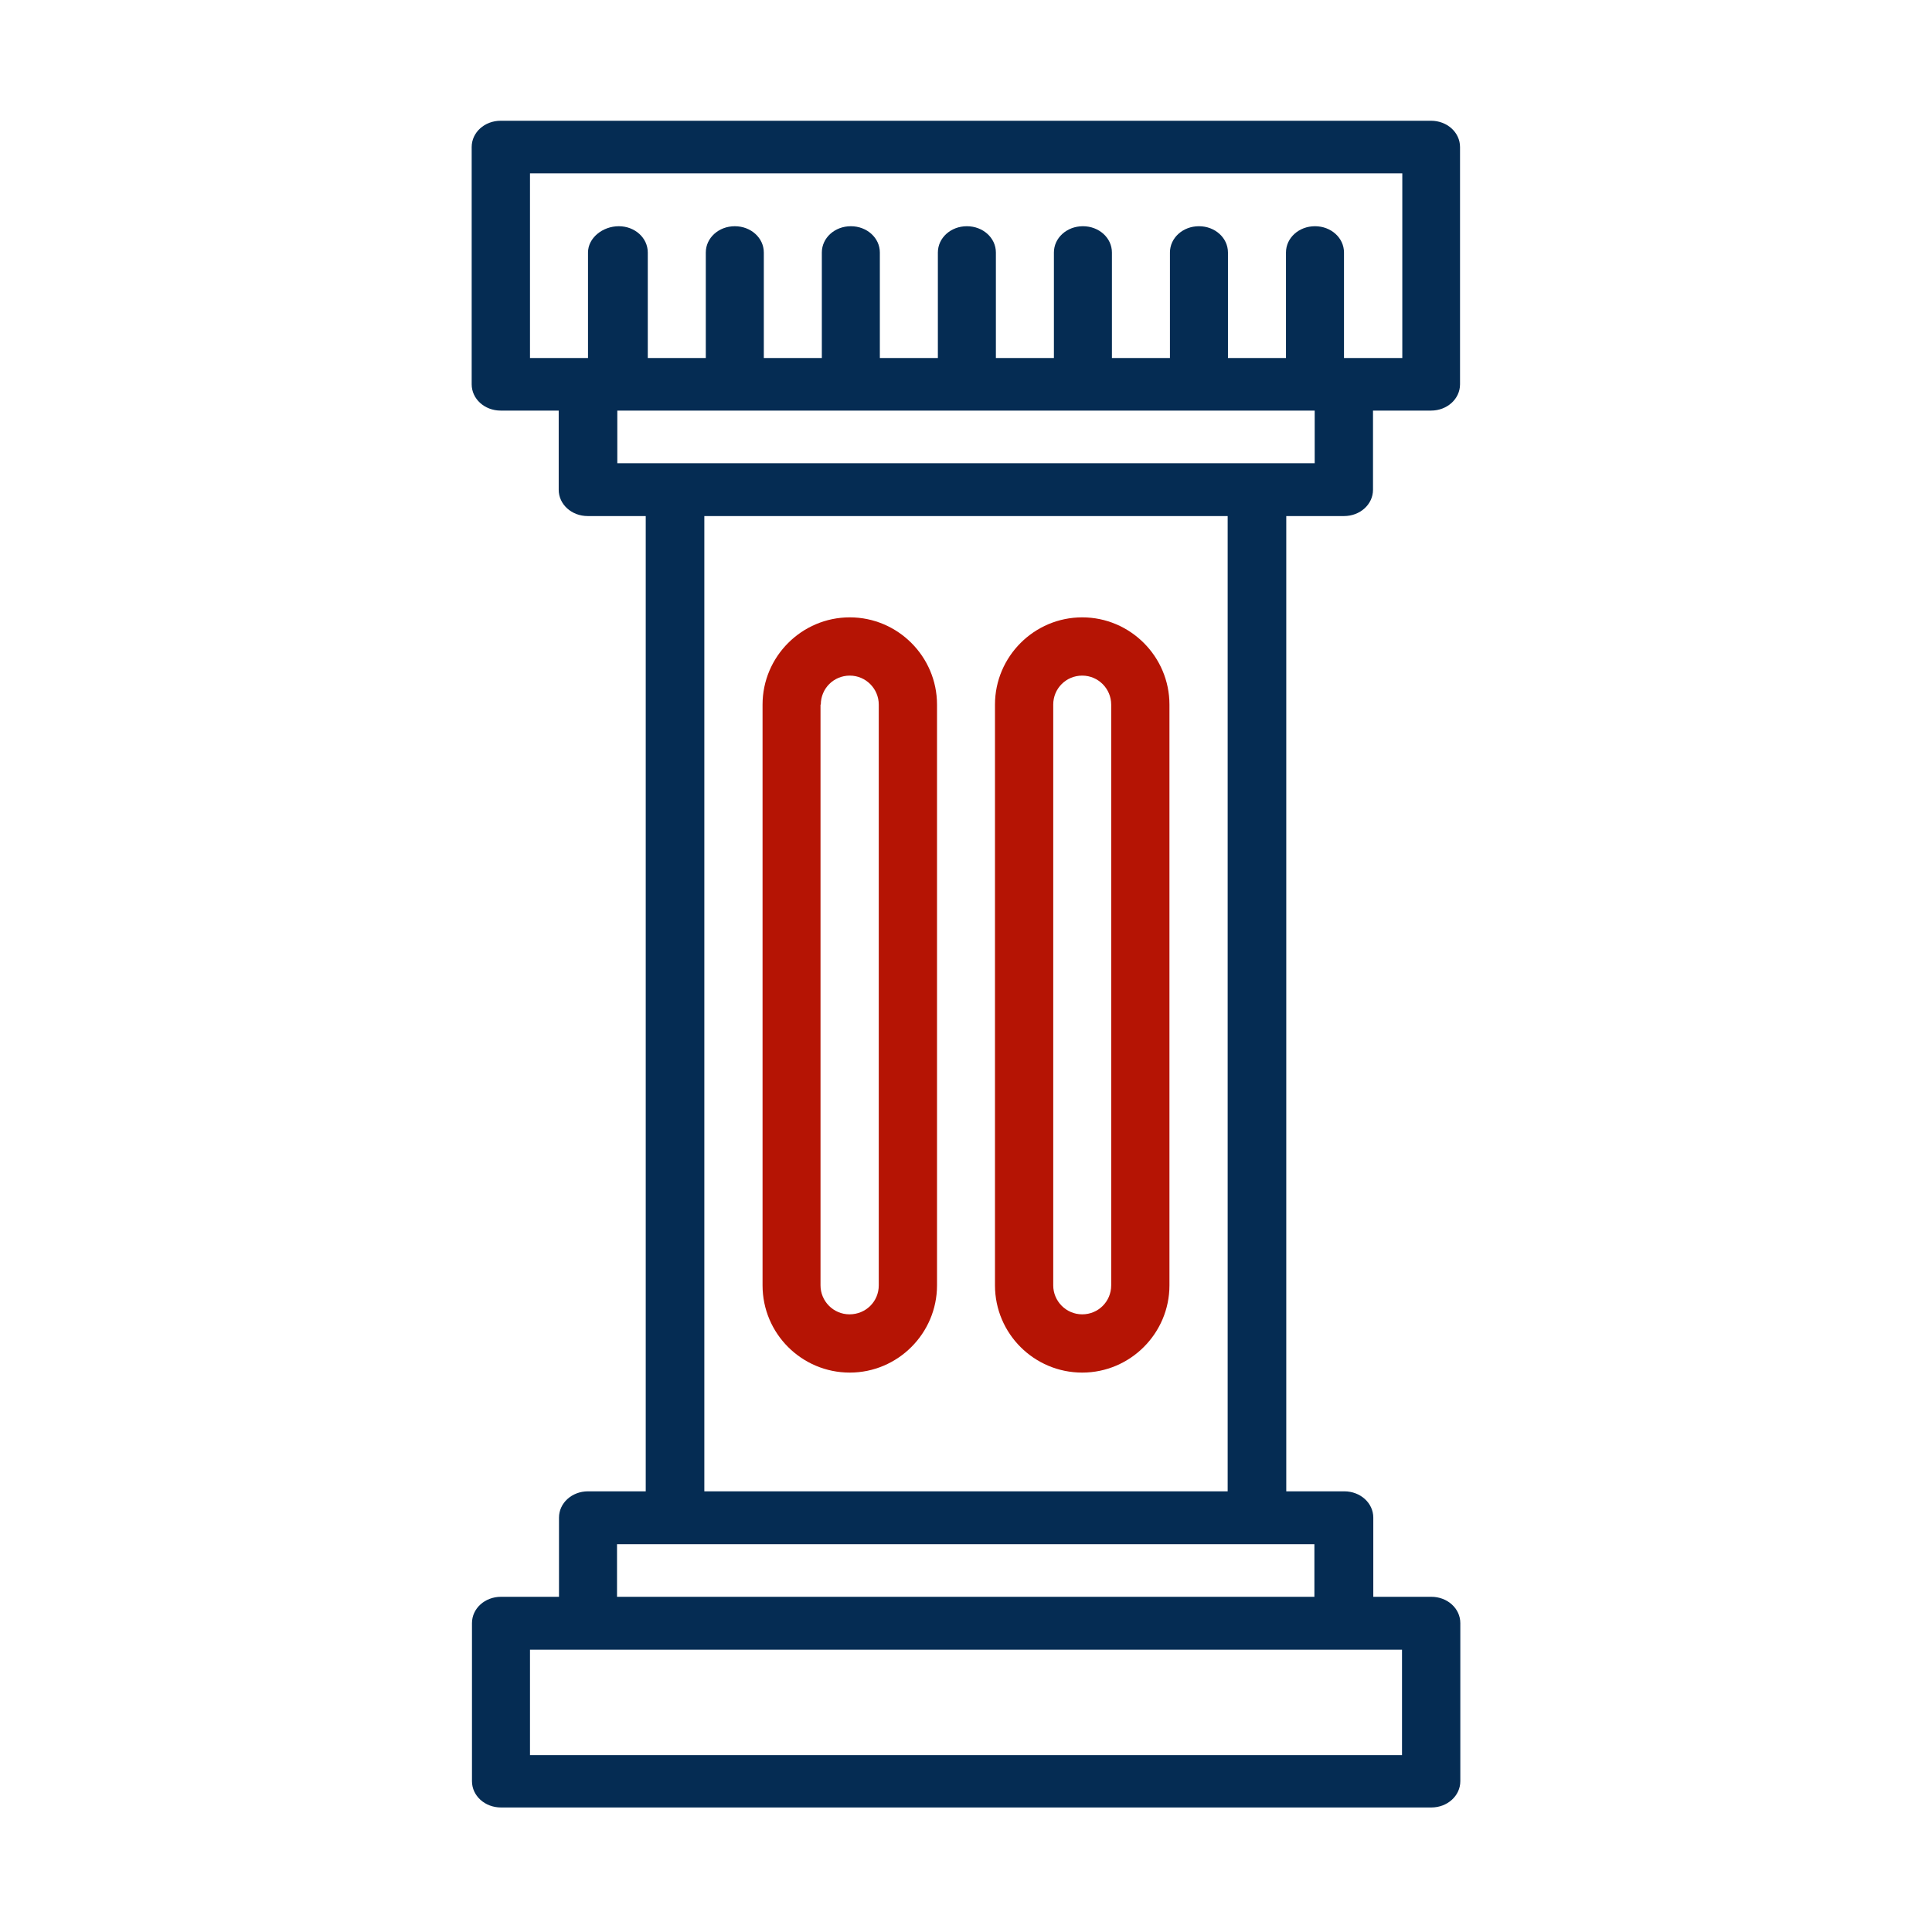
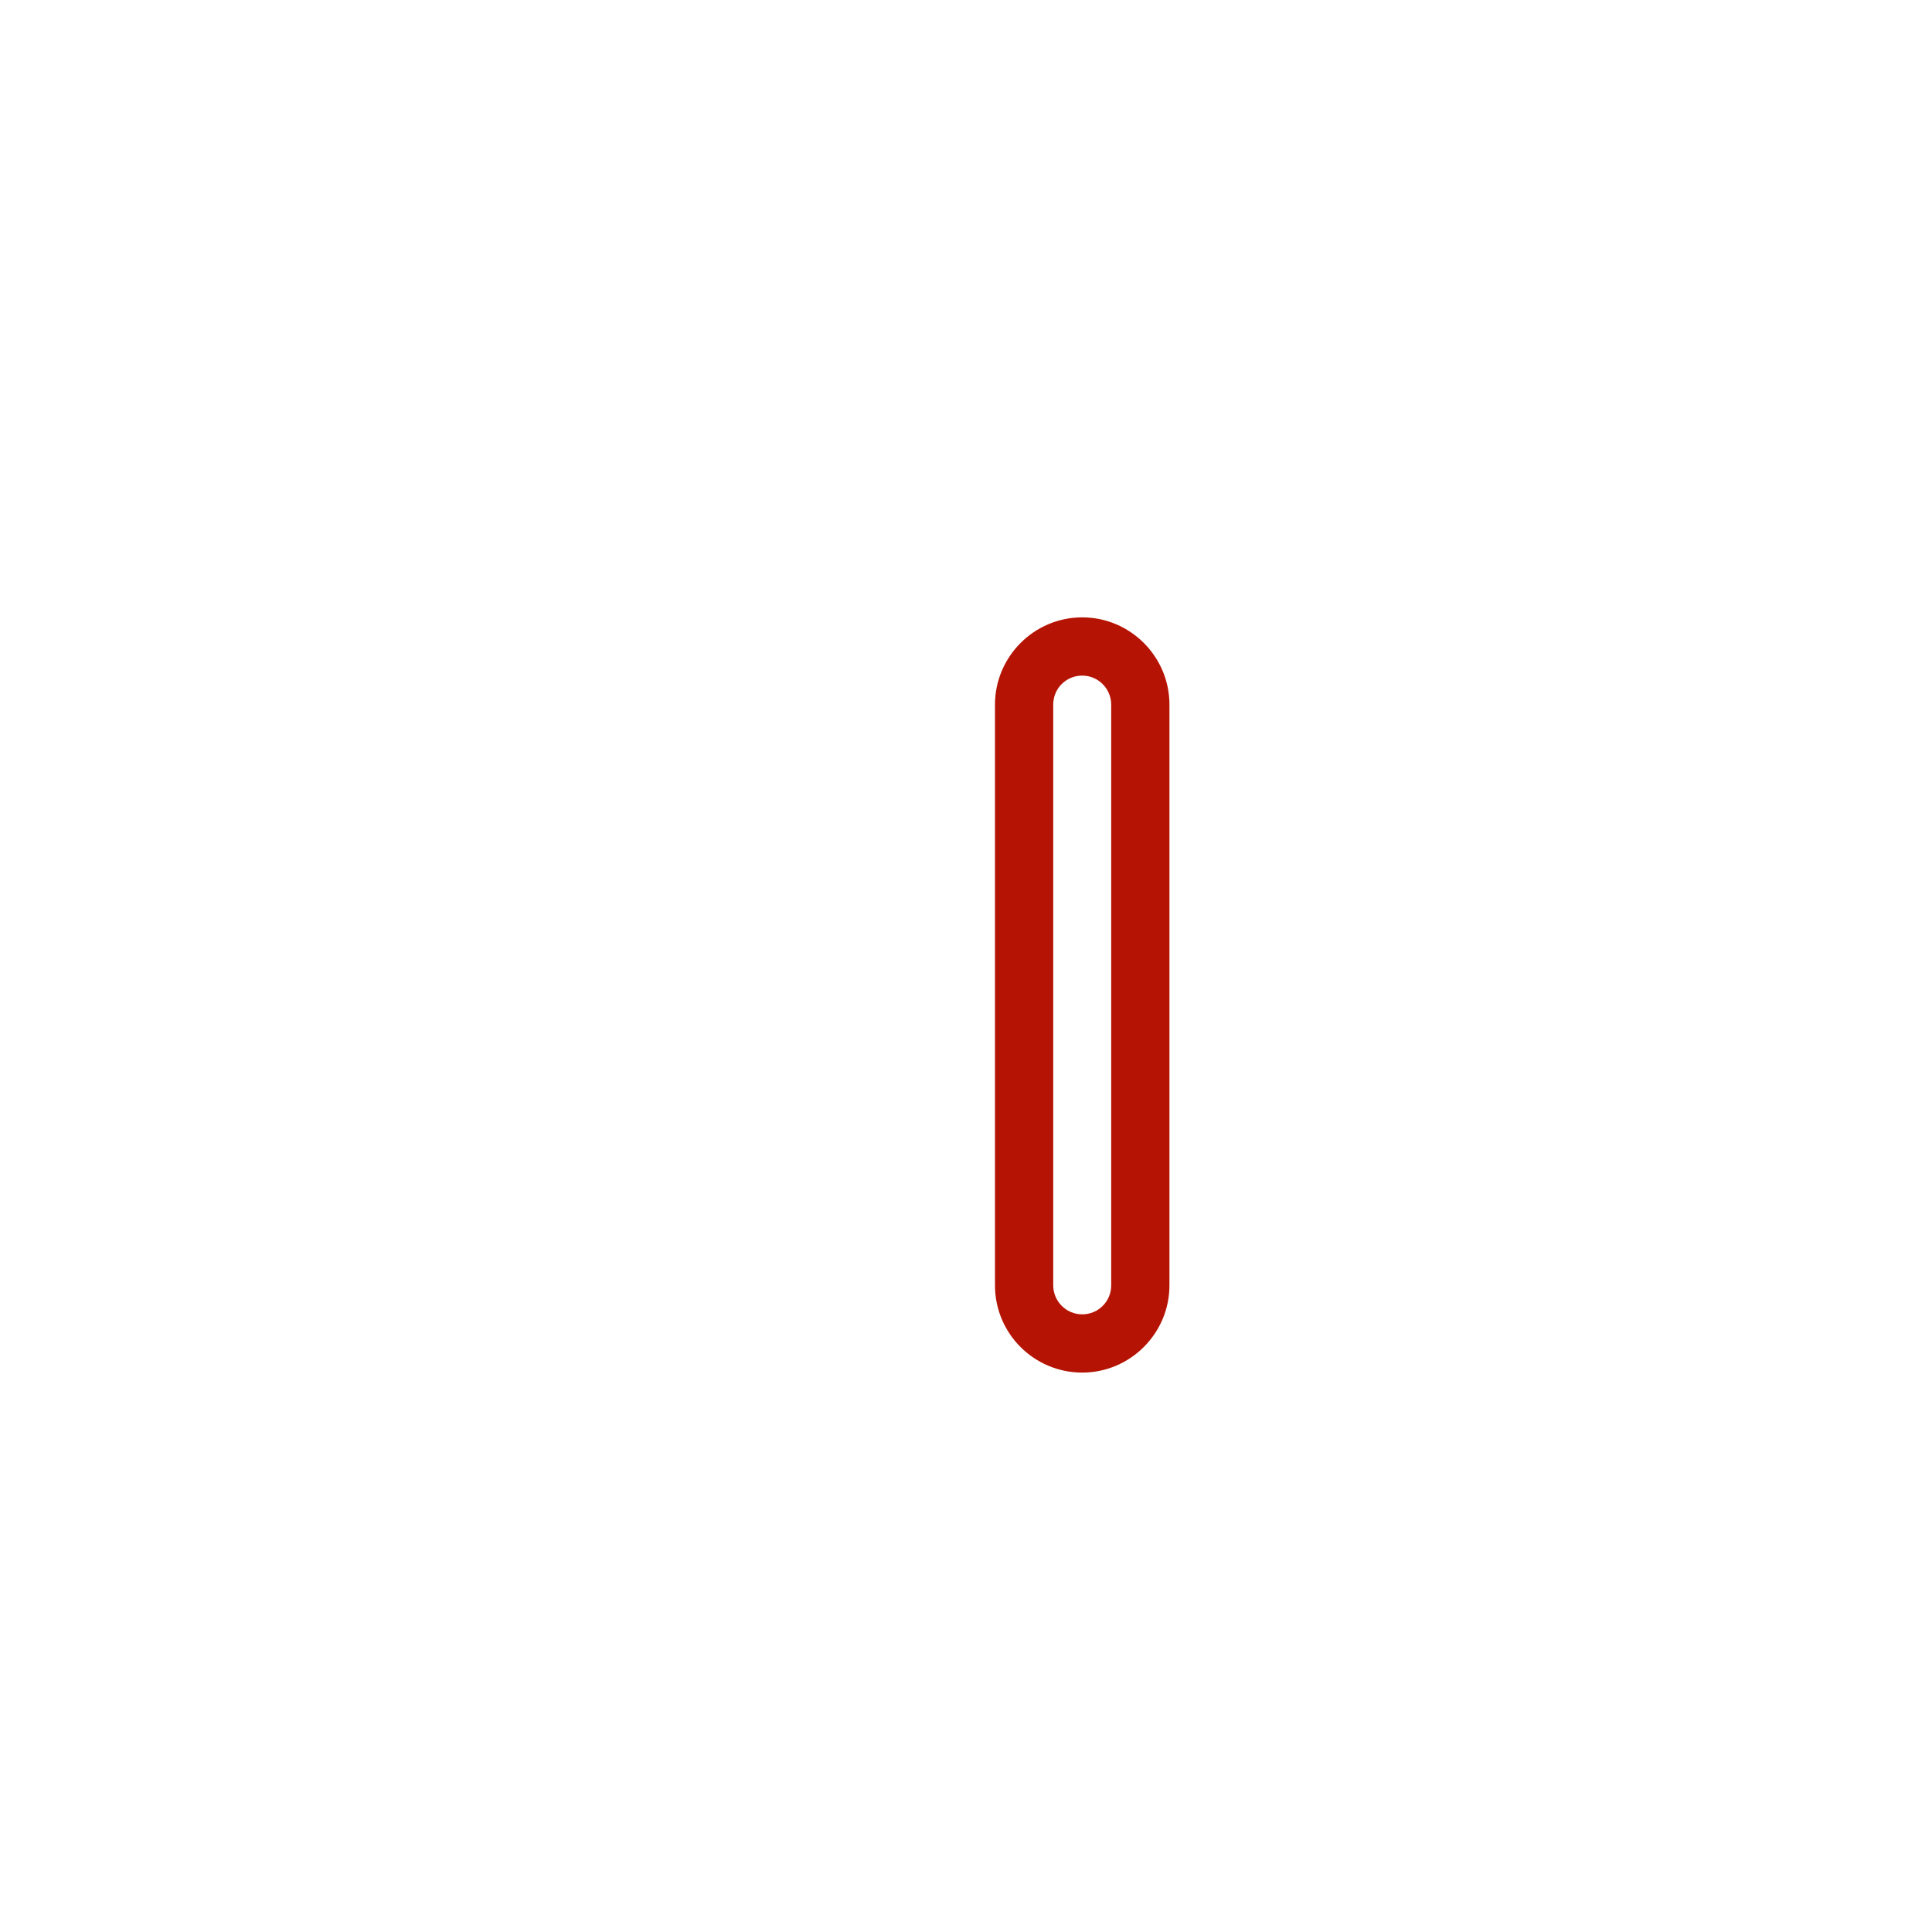
<svg xmlns="http://www.w3.org/2000/svg" width="512" height="512" viewBox="0 0 512 512" fill="none">
-   <path d="M356.172 136.762C360.443 136.762 363.86 133.665 363.86 129.792V108.812H379.235C383.506 108.812 386.922 105.714 386.922 101.842V38.97C386.922 35.098 383.506 32 379.235 32H132.688C128.417 32 125 35.098 125 38.97V101.842C125 105.714 128.417 108.812 132.688 108.812H148.063V129.792C148.063 133.665 151.48 136.762 155.75 136.762H171.126V395.218H155.828C151.557 395.218 148.14 398.316 148.14 402.188V423.169H132.765C128.494 423.169 125.078 426.267 125.078 430.139V472.03C125.078 475.902 128.494 479 132.765 479H379.312C383.583 479 387 475.902 387 472.03V430.139C387 426.267 383.583 423.169 379.312 423.169H363.937V402.188C363.937 398.316 360.52 395.218 356.25 395.218H340.874V136.762H356.172ZM140.453 45.94H371.625V94.871H356.172V66.921C356.172 63.048 352.755 59.951 348.484 59.951C344.213 59.951 340.797 63.048 340.797 66.921V94.871H325.421V66.921C325.421 63.048 322.005 59.951 317.734 59.951C313.463 59.951 310.046 63.048 310.046 66.921V94.871H294.671V66.921C294.671 63.048 291.254 59.951 286.983 59.951C282.713 59.951 279.296 63.048 279.296 66.921V94.871H263.921V66.921C263.921 63.048 260.504 59.951 256.233 59.951C251.962 59.951 248.545 63.048 248.545 66.921V94.871H233.17V66.921C233.17 63.048 229.753 59.951 225.483 59.951C221.212 59.951 217.795 63.048 217.795 66.921V94.871H202.42V66.921C202.42 63.048 199.003 59.951 194.732 59.951C190.461 59.951 187.044 63.048 187.044 66.921V94.871H171.669V66.921C171.669 63.048 168.253 59.951 163.982 59.951C159.711 59.951 155.828 63.048 155.828 66.921V94.871H140.453V45.94ZM163.516 108.812H348.407V122.752H333.031H178.969H163.593V108.812H163.516ZM371.547 465.13H140.453V437.18H155.828H356.172H371.547V465.13ZM348.484 423.169H163.516V409.229H178.891H332.954H348.329V423.169H348.484ZM325.344 395.218H186.656V136.762H325.344V395.218Z" fill="#052C53" />
  <path d="M286.797 363.751C299.52 363.751 309.915 353.356 309.915 340.633V186.723C309.915 174.001 299.52 163.605 286.797 163.605C274.075 163.605 263.68 174.001 263.68 186.723V340.633C263.68 353.433 274.075 363.751 286.797 363.751ZM279.117 186.723C279.117 182.456 282.531 179.043 286.797 179.043C291.064 179.043 294.477 182.534 294.477 186.723V340.633C294.477 344.9 291.064 348.313 286.797 348.313C282.531 348.313 279.117 344.822 279.117 340.633V186.723Z" fill="#B51404" />
-   <path d="M225.202 363.751C237.924 363.751 248.319 353.356 248.319 340.633V186.723C248.319 174.001 237.924 163.605 225.202 163.605C212.479 163.605 202.084 174.001 202.084 186.723V340.633C202.084 353.433 212.479 363.751 225.202 363.751ZM217.522 186.723C217.522 182.456 220.935 179.043 225.202 179.043C229.468 179.043 232.882 182.534 232.882 186.723V340.633C232.882 344.9 229.468 348.313 225.124 348.313C220.857 348.313 217.444 344.822 217.444 340.633V186.723H217.522Z" fill="#B51404" />
</svg>